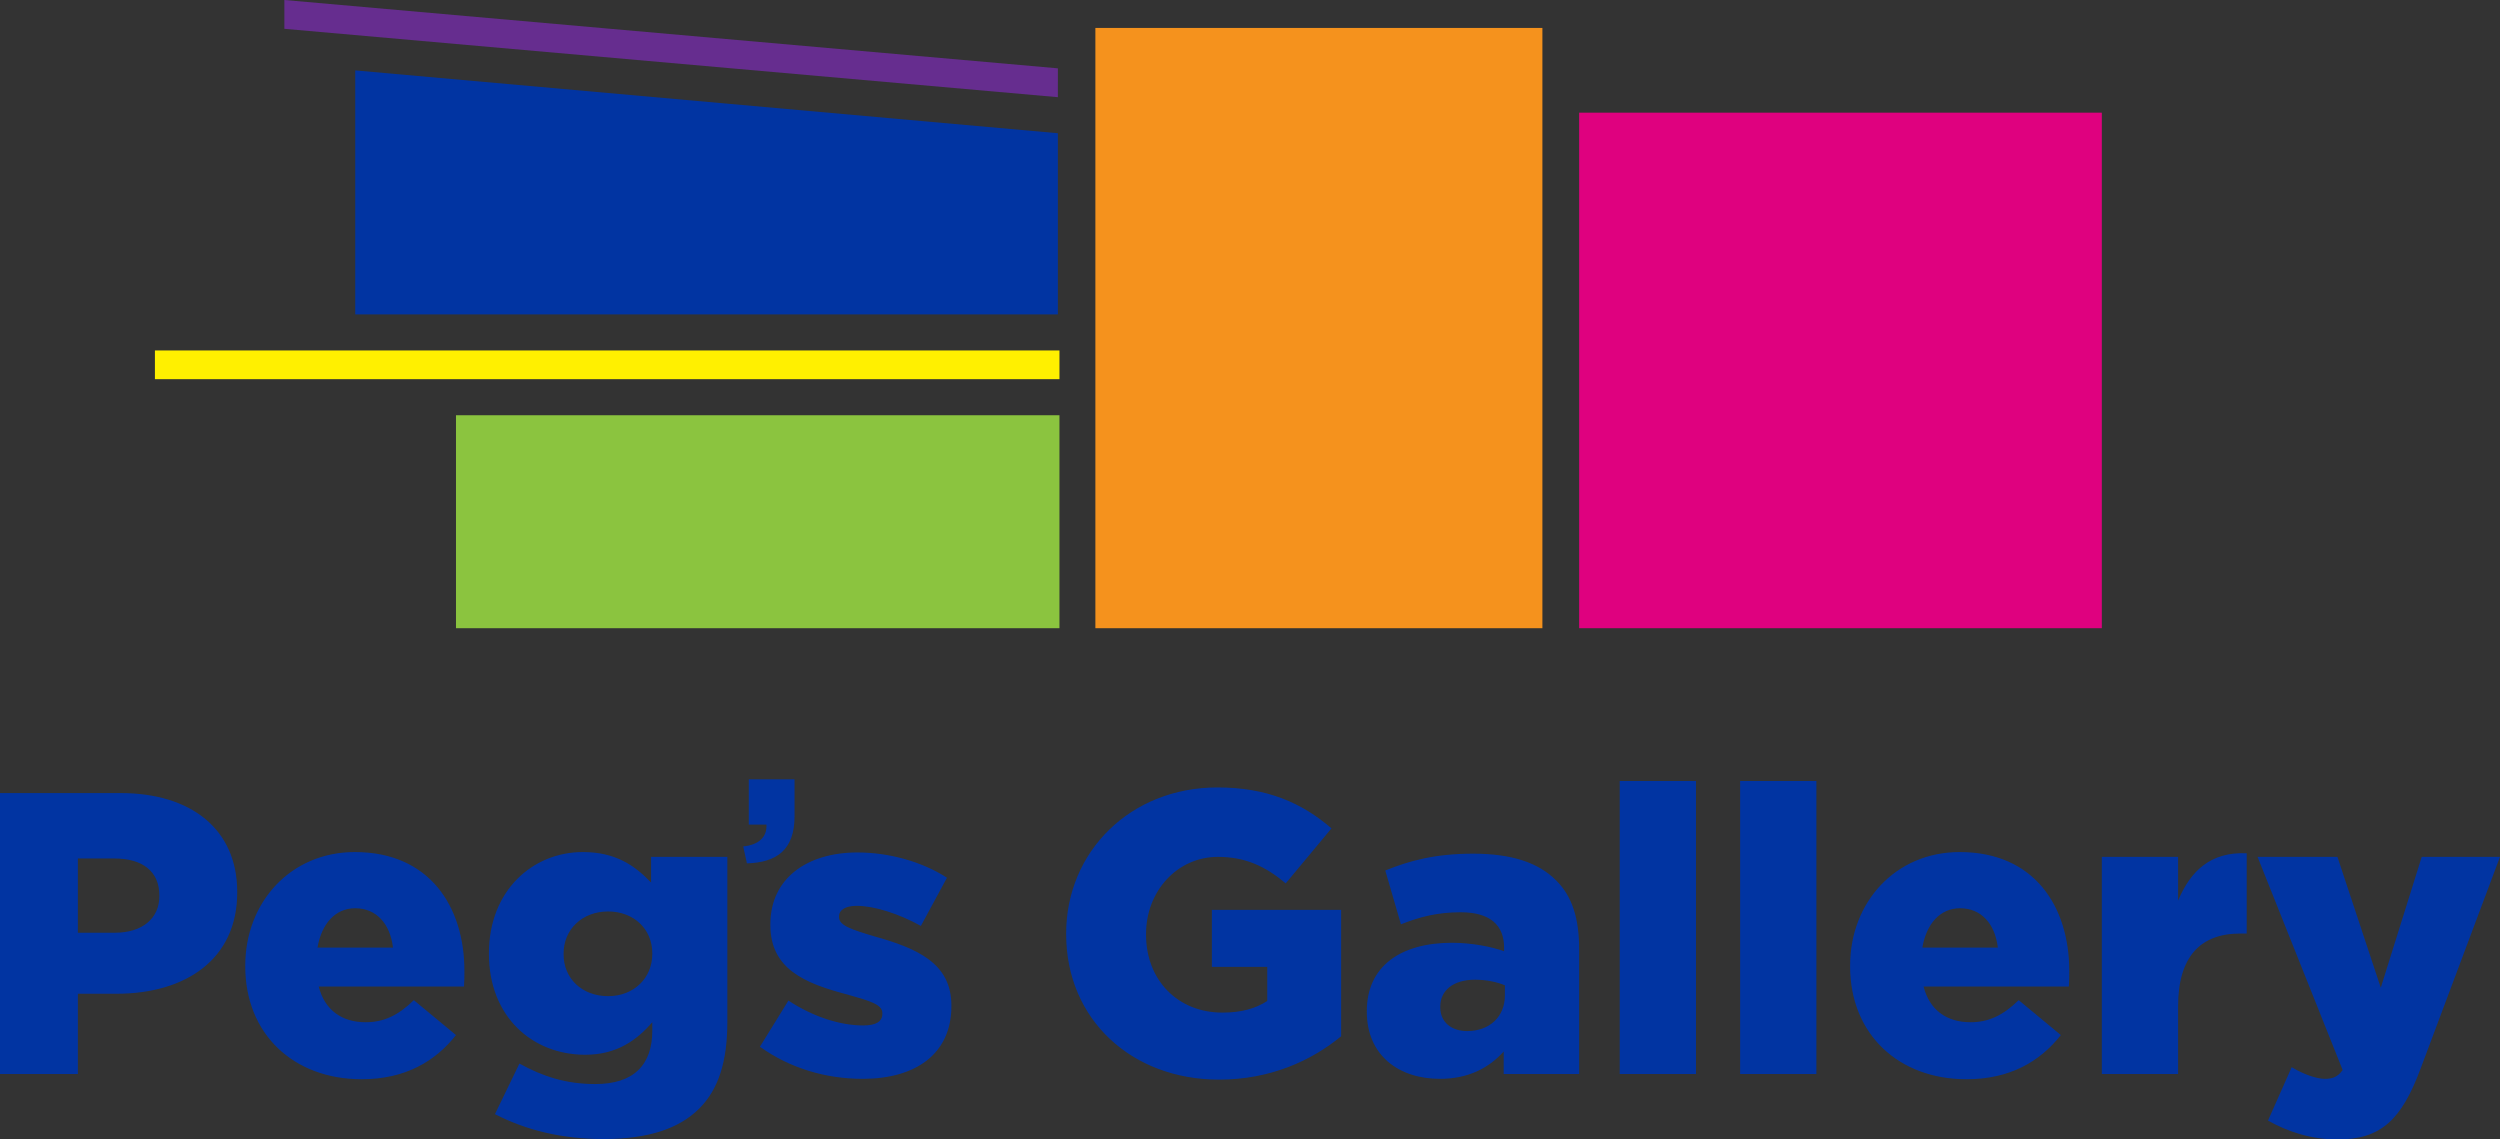
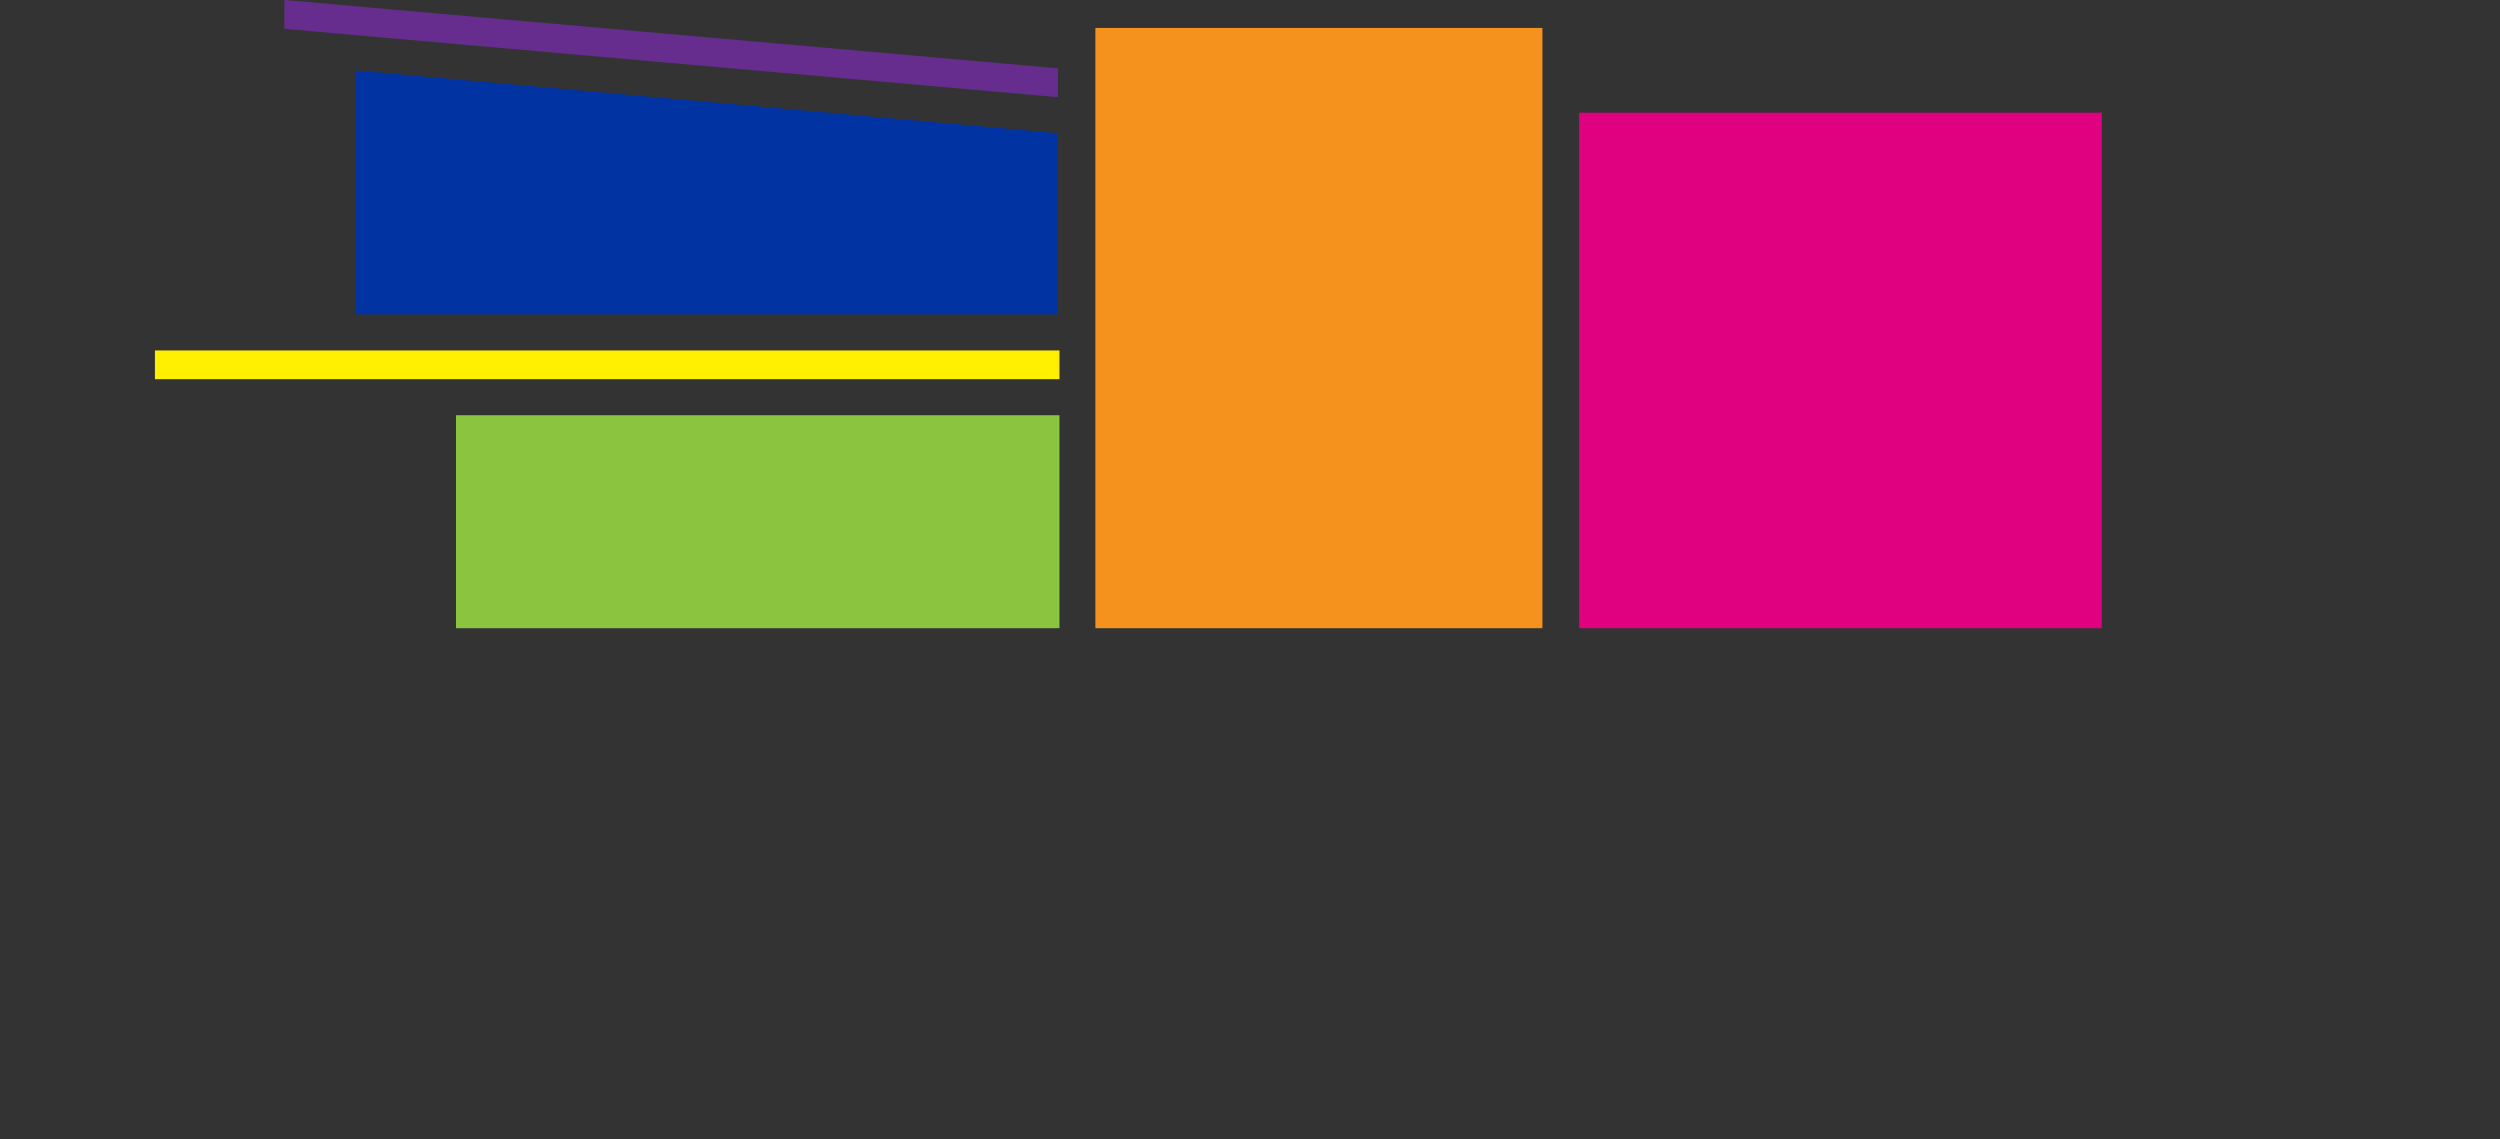
<svg xmlns="http://www.w3.org/2000/svg" id="Layer_2" viewBox="0 0 388.648 177.137">
  <rect x="0" y="0" width="388.648" height="177.137" fill="#333333" stroke="none" />
  <g id="Components">
    <g id="_23237ae0-6ec6-4082-a5d3-85231c35667d_1">
-       <path d="M0,123.288h18.72c11.044,0,18.158,5.678,18.158,15.349v.125c0,10.296-7.925,15.725-18.782,15.725h-5.99v12.479H0v-43.679ZM17.846,145.003c4.305,0,6.926-2.247,6.926-5.678v-.125c0-3.744-2.621-5.741-6.988-5.741h-5.678v11.544h5.741ZM38.128,150.244v-.125c0-9.859,7.051-17.659,17.034-17.659,11.669,0,17.035,8.548,17.035,18.47,0,.749,0,1.622-.062,2.434h-22.589c.936,3.681,3.62,5.553,7.301,5.553,2.808,0,5.055-1.061,7.488-3.432l6.552,5.429c-3.245,4.118-7.925,6.864-14.664,6.864-10.608,0-18.095-7.051-18.095-17.534ZM61.09,147.311c-.436-3.744-2.621-6.116-5.866-6.116-3.12,0-5.241,2.434-5.865,6.116h11.731ZM76.943,173.206l3.807-7.862c3.619,1.997,7.238,3.182,11.793,3.182,5.927,0,8.861-2.933,8.861-8.299v-1.31c-2.371,2.746-5.491,5.055-10.421,5.055-8.299,0-14.976-5.991-14.976-15.663v-.124c0-9.734,6.801-15.725,14.601-15.725,5.055,0,8.05,2.06,10.608,4.742v-3.994h11.856v25.646c0,6.177-1.373,10.483-4.367,13.478-3.058,3.057-7.801,4.742-14.851,4.742-6.552,0-12.043-1.373-16.91-3.869ZM101.404,148.309v-.124c0-3.744-2.871-6.49-6.864-6.49-4.056,0-6.926,2.808-6.926,6.551v.125c0,3.744,2.87,6.49,6.926,6.49,3.994,0,6.864-2.808,6.864-6.552ZM118.137,162.723l4.431-7.176c3.869,2.558,8.112,3.869,11.606,3.869,2.06,0,2.995-.624,2.995-1.809v-.125c0-1.31-1.871-1.872-5.428-2.871-6.676-1.746-11.981-3.994-11.981-10.795v-.125c0-7.176,5.741-11.169,13.54-11.169,4.93,0,10.047,1.435,13.915,3.931l-4.056,7.488c-3.495-1.935-7.301-3.12-9.984-3.12-1.809,0-2.745.686-2.745,1.622v.125c0,1.31,1.934,1.934,5.491,2.995,6.677,1.871,11.981,4.181,11.981,10.732v.125c0,7.426-5.553,11.294-13.79,11.294-5.678,0-11.294-1.622-15.974-4.992ZM116.119,134.221c4.512-.145,7.401-1.986,7.401-7.329v-5.739h-7.112v7.04h2.743c.108,1.949-1.191,3.141-3.61,3.393l.577,2.636ZM165.745,145.252v-.125c0-12.729,9.984-22.713,23.525-22.713,7.675,0,13.103,2.371,17.721,6.365l-7.113,8.548c-3.12-2.621-6.24-4.118-10.546-4.118-6.302,0-11.169,5.304-11.169,11.98v.125c0,7.051,4.93,12.105,11.857,12.105,2.933,0,5.179-.624,6.988-1.81v-5.304h-8.611v-8.861h20.093v19.655c-4.618,3.807-11.045,6.739-18.97,6.739-13.603,0-23.774-9.36-23.774-22.589ZM212.484,157.295v-.125c0-6.988,5.304-10.607,13.229-10.607,3.12,0,6.177.624,8.111,1.31v-.561c0-3.495-2.184-5.492-6.739-5.492-3.557,0-6.302.687-9.298,1.872l-2.433-8.361c3.806-1.56,7.862-2.621,13.665-2.621,6.053,0,10.172,1.435,12.854,4.118,2.558,2.496,3.62,5.99,3.62,10.732v19.406h-11.732v-3.495c-2.309,2.558-5.491,4.243-9.921,4.243-6.427,0-11.357-3.681-11.357-10.421ZM233.949,154.736v-1.56c-1.185-.499-2.87-.874-4.617-.874-3.432,0-5.428,1.685-5.428,4.181v.125c0,2.309,1.747,3.681,4.181,3.681,3.431,0,5.865-2.184,5.865-5.553ZM251.8,121.416h11.856v45.551h-11.856v-45.551ZM270.52,121.416h11.856v45.551h-11.856v-45.551ZM287.618,150.244v-.125c0-9.859,7.051-17.659,17.034-17.659,11.669,0,17.035,8.548,17.035,18.47,0,.749,0,1.622-.062,2.434h-22.589c.936,3.681,3.62,5.553,7.301,5.553,2.808,0,5.055-1.061,7.488-3.432l6.552,5.429c-3.245,4.118-7.925,6.864-14.664,6.864-10.608,0-18.095-7.051-18.095-17.534ZM310.581,147.311c-.436-3.744-2.621-6.116-5.866-6.116-3.12,0-5.241,2.434-5.865,6.116h11.731ZM326.746,133.209h11.856v6.802c1.935-4.617,5.055-7.613,10.671-7.363v12.479h-.999c-6.177,0-9.672,3.557-9.672,11.357v10.483h-11.856v-33.758ZM352.581,174.205l3.681-8.299c1.872,1.123,3.869,1.81,5.179,1.81,1.186,0,1.997-.312,2.746-1.373l-13.229-33.134h12.418l6.739,20.342,6.365-20.342h12.168l-12.355,32.947c-2.933,7.862-6.115,10.982-12.853,10.982-4.181,0-7.738-1.185-10.858-2.933Z" style="fill:#0134a2; stroke-width:0px;" />
      <rect x="70.887" y="64.553" width="93.816" height="33.107" style="fill:#8bc43f; stroke-width:0px;" />
      <rect x="24.084" y="54.481" width="140.62" height="4.465" style="fill:#fff000; stroke-width:0px;" />
      <polygon points="44.208 0 164.456 10.624 164.457 15.108 44.208 4.48 44.208 0" style="fill:#662d8f; stroke-width:0px;" />
      <rect x="170.287" y="4.343" width="69.494" height="93.318" style="fill:#f5921d; stroke-width:0px;" />
      <rect x="245.494" y="17.515" width="81.252" height="80.146" style="fill:#df017f; stroke-width:0px;" />
      <polygon points="55.225 10.945 55.225 48.874 164.456 48.874 164.456 20.713 55.225 10.945" style="fill:#0134a2; stroke-width:0px;" />
    </g>
  </g>
</svg>